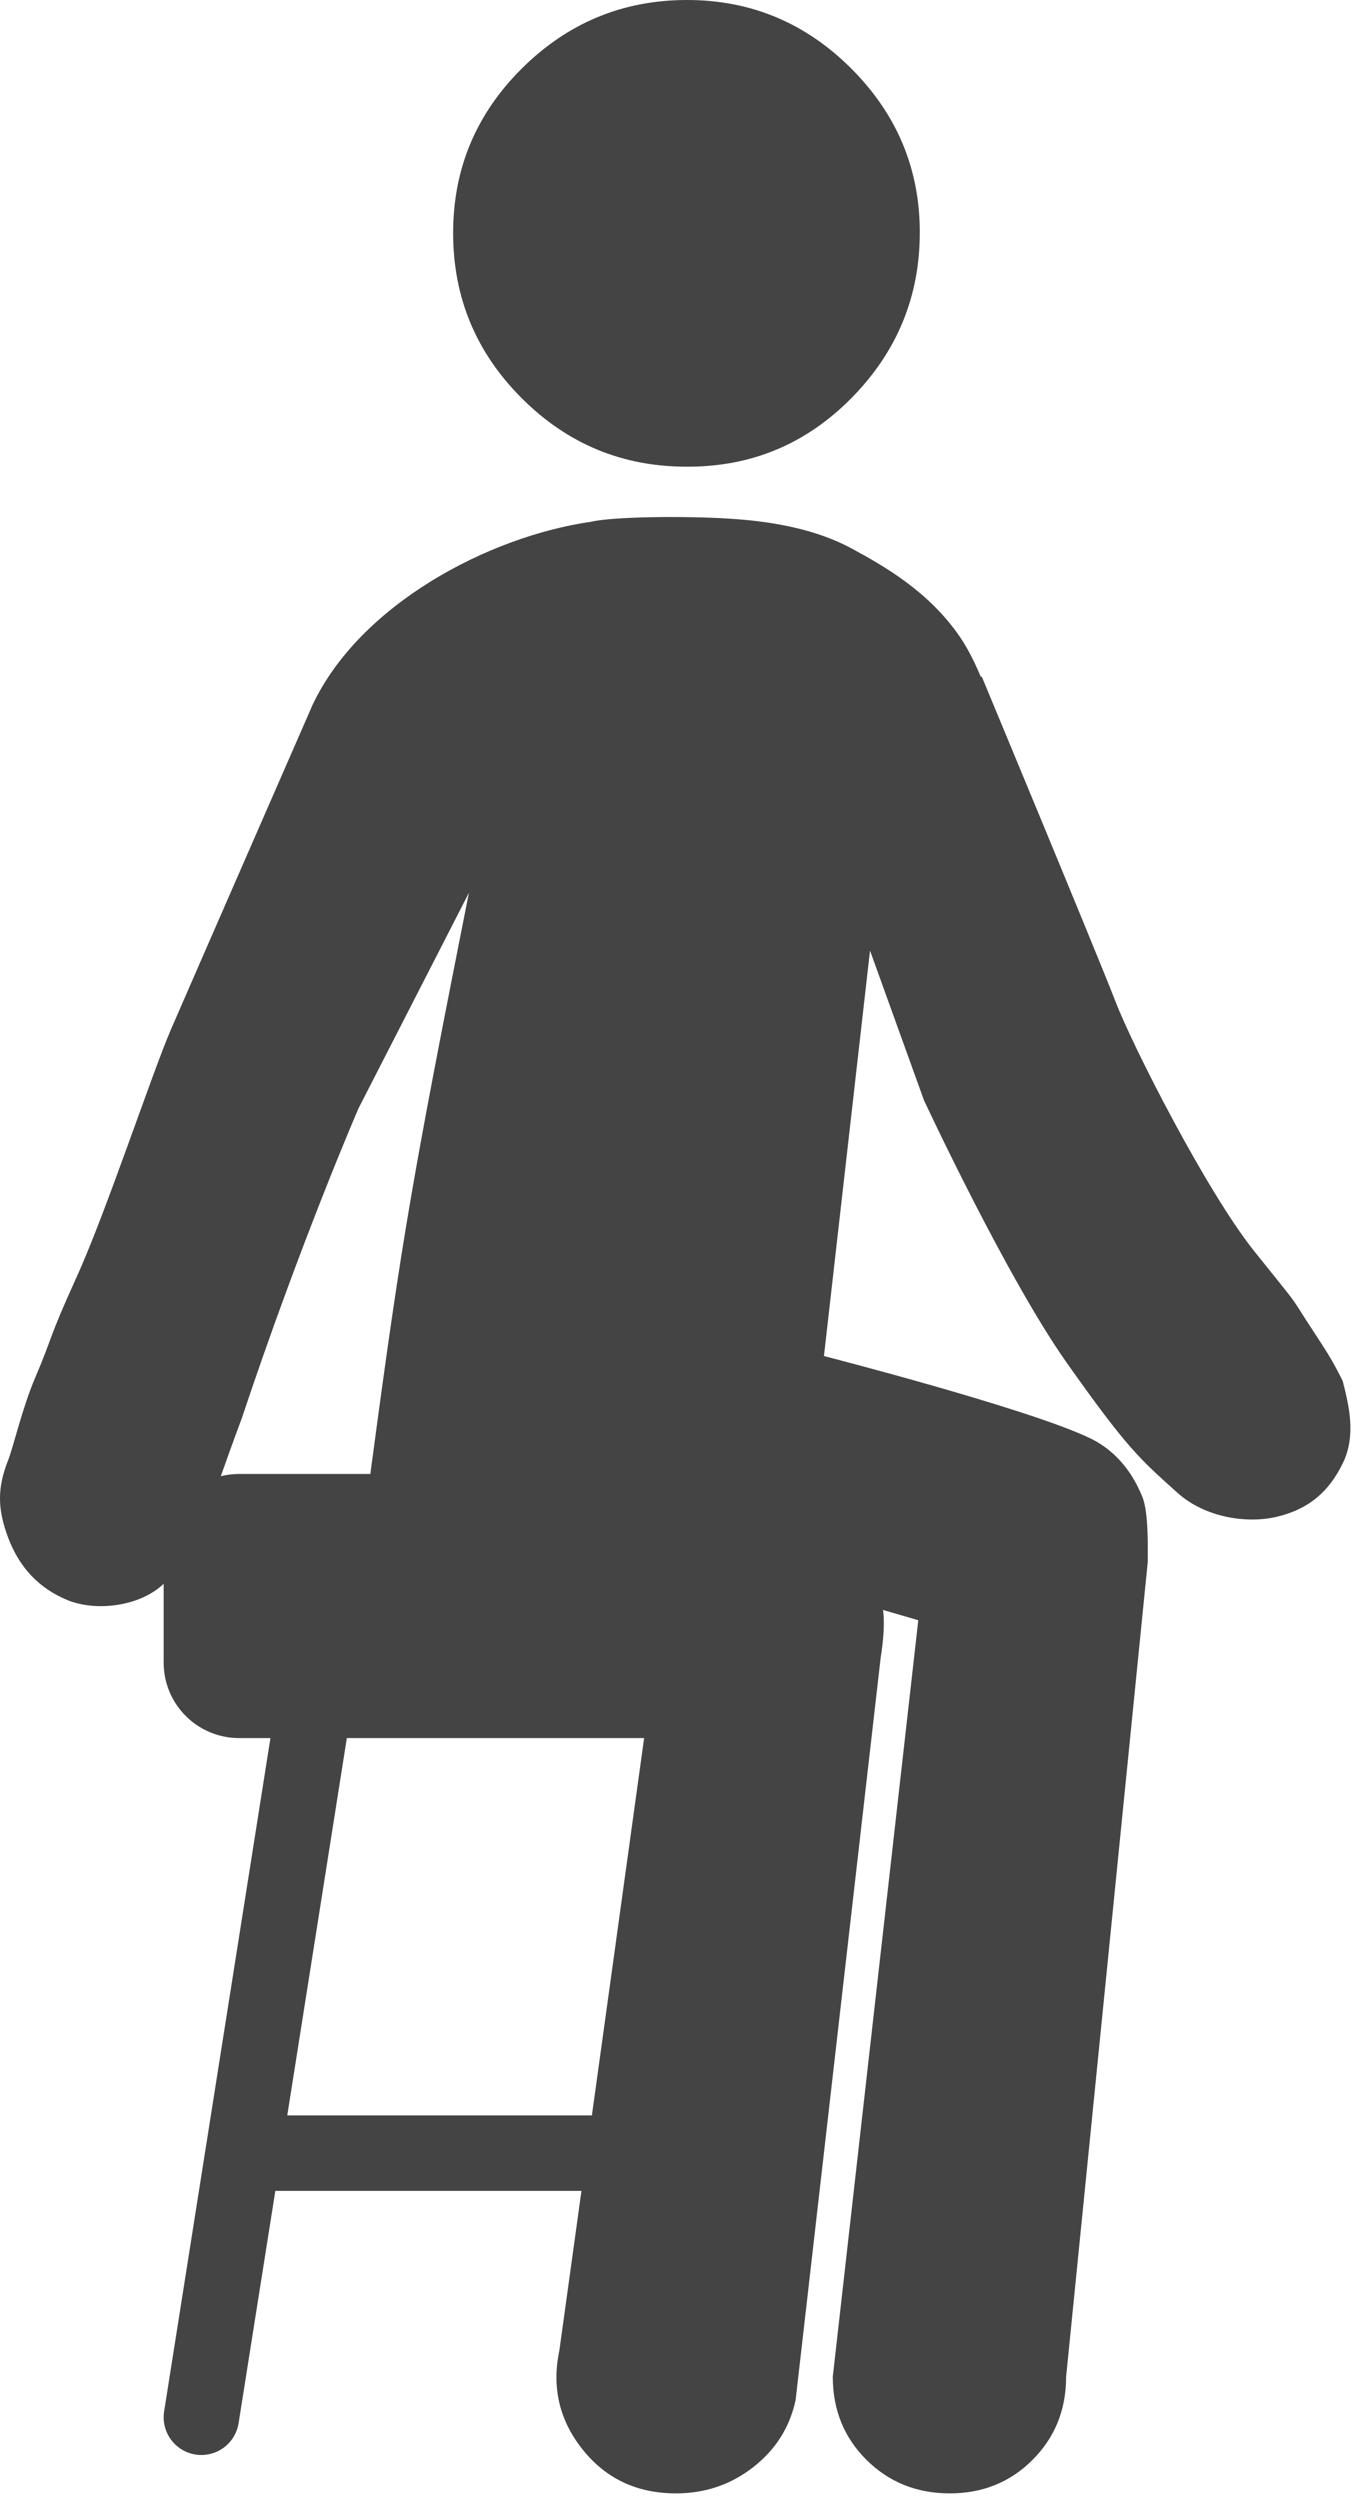
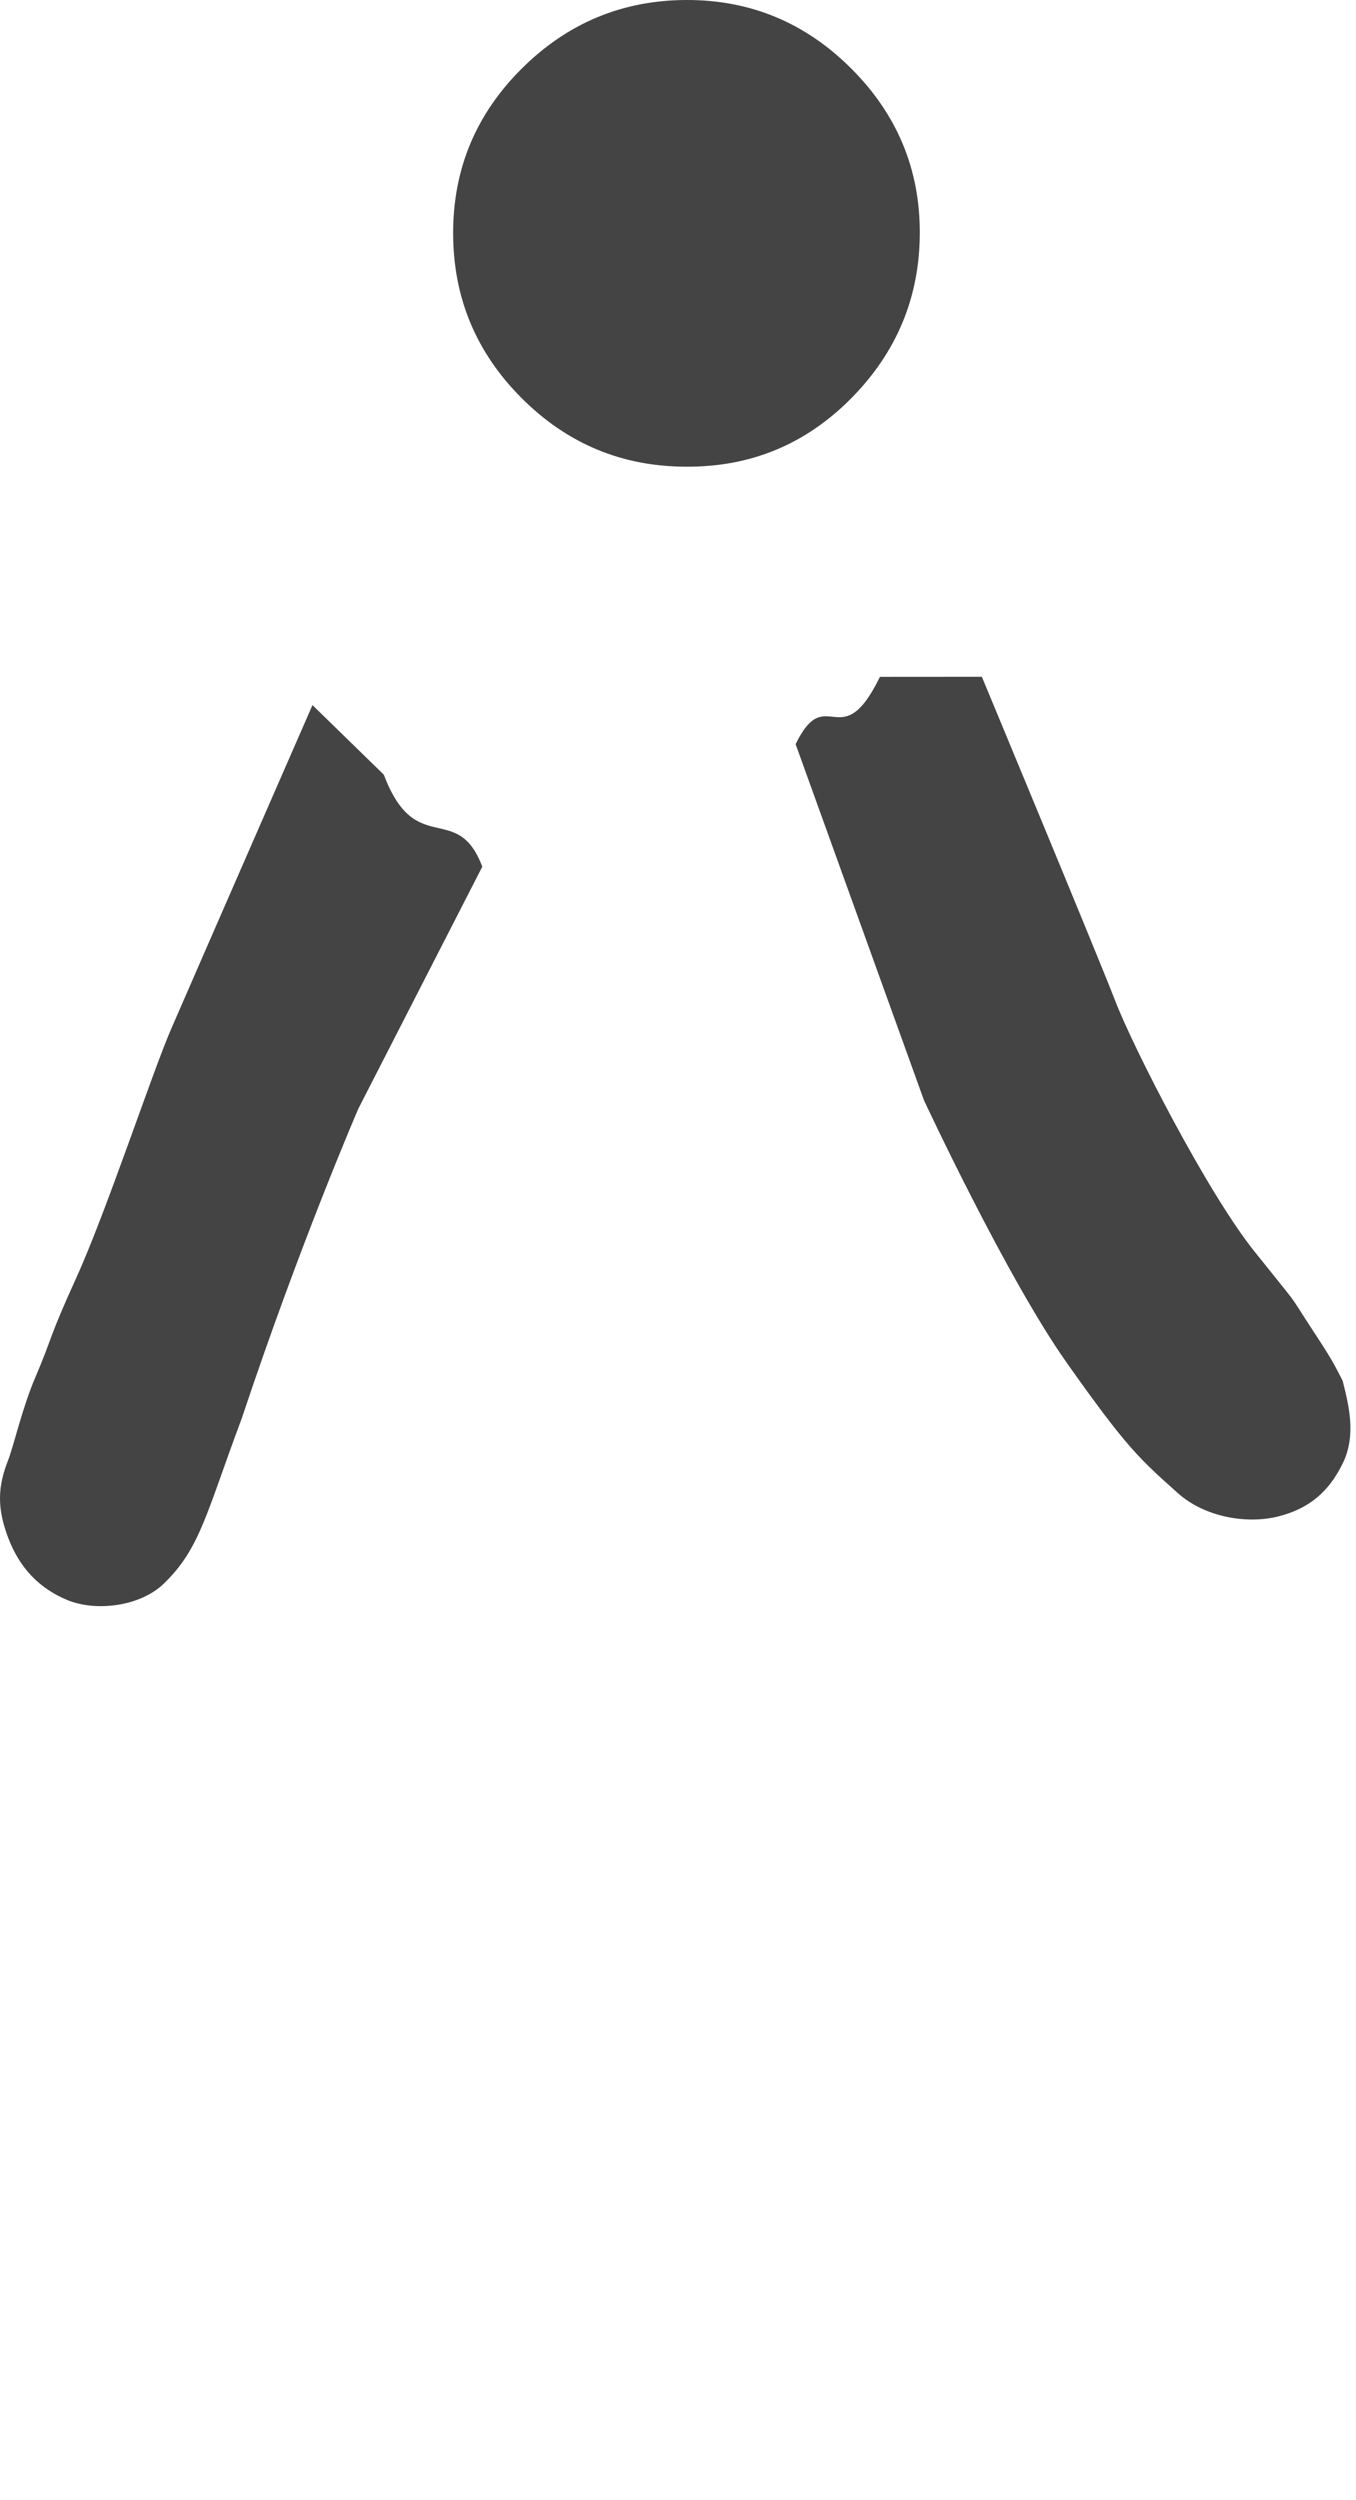
<svg xmlns="http://www.w3.org/2000/svg" width="115" height="212" viewBox="0 0 115 212" fill="none">
-   <path d="M71.479 141V131.4C71.479 129.703 70.805 128.075 69.604 126.875C68.404 125.674 66.776 125 65.079 125H20.279C18.581 125 16.954 125.674 15.753 126.875C14.553 128.075 13.879 129.703 13.879 131.4V141C13.879 142.697 14.553 144.325 15.753 145.525C16.954 146.726 18.581 147.4 20.279 147.4H22.935L13.919 204.5C13.787 205.338 13.992 206.194 14.491 206.881C14.99 207.567 15.741 208.027 16.579 208.16C16.744 208.186 16.911 208.2 17.079 208.2C17.84 208.199 18.576 207.926 19.154 207.432C19.733 206.937 20.116 206.252 20.235 205.5L23.351 185.8H62.007L65.119 205.5C65.238 206.253 55.622 196.938 56.201 197.433C56.78 197.928 57.517 188.2 58.279 188.2C58.448 188.2 58.616 188.187 58.783 188.16C59.621 188.027 60.372 207.567 60.871 206.881C61.37 206.194 61.575 205.338 61.443 204.5L62.423 147.4H65.079C66.776 147.4 68.404 146.726 69.604 145.525C70.805 144.325 71.479 142.697 71.479 141ZM60.995 179.4H24.363L29.415 147.4H55.943L60.995 179.4Z" fill="#444444" />
  <path d="M58.218 39.578C52.776 39.578 48.119 37.642 44.247 33.77C40.375 29.898 38.435 25.238 38.429 19.789C38.422 14.34 40.362 9.683 44.247 5.818C48.132 1.953 52.789 0.013 58.218 6.68536e-05C63.647 -0.013 68.307 1.926 72.199 5.818C76.09 9.71 78.026 14.367 78.007 19.789C77.987 25.211 76.051 29.871 72.199 33.77C68.346 37.668 63.686 39.604 58.218 39.578Z" fill="#444444" />
-   <path d="M63.883 209.227C65.783 207.742 66.98 205.846 67.475 203.537L74.701 140.471C74.701 140.471 75.274 137.298 74.701 135.702C74.128 134.107 73.771 133.817 72.965 132.953C71.177 131.037 56.815 126.641 54.468 127C51.654 127.43 59.253 131.986 60.879 132.439L77.878 137.406L70.627 201.558C70.627 204.362 71.577 206.71 73.477 208.603C75.377 210.496 77.725 211.446 80.522 211.453C83.319 211.46 85.667 210.513 87.567 208.613C89.466 206.713 90.416 204.362 90.416 201.558L97.342 132.439C97.342 131.127 97.397 128.24 96.902 127C96.408 125.76 95.233 123.336 92.507 122C87.402 119.5 69.878 115 69.878 115L74.701 72.559C80.136 78.826 85.167 73.307 85.902 66.5C85.902 66.5 84.243 58.143 81.402 54C78.773 50.164 74.995 48.01 72.199 46.5C69.402 44.99 65.902 44.243 61.928 43.989C57.953 43.736 51.934 43.819 50.157 44.243C41.379 45.5 30.5 51.297 26.5 59.797C22.795 70.826 39.879 75.148 39.879 75.148C34.967 99.944 34.099 104.892 31.56 123.863C31.465 124.571 30.701 129.532 31.56 132.136C32.42 134.741 35.342 138.25 38.342 139C44.342 140.5 55.242 142.953 55.242 142.953L47.439 199.332C46.779 202.465 47.439 205.269 49.418 207.742C51.397 210.216 54.035 211.453 57.333 211.453C59.8 211.453 61.984 210.711 63.883 209.227Z" fill="#444444" />
  <path d="M26.5 59.797L32.552 65.698C35.248 72.858 38.782 67.867 40.902 73.5L30.402 94C30.402 94 25.5 105.297 20.5 120.297C17.5 128.297 17 131.297 13.897 134.297C11.869 136.258 8.129 136.684 5.734 135.702C3.339 134.721 1.661 132.965 0.702 130.433C-0.258 127.902 -0.21 126.105 0.703 123.797C1.134 122.705 1.892 119.381 3 116.797C4.5 113.297 4 113.797 6.5 108.297C9 102.797 12.913 90.964 14.5 87.297C16.087 83.63 26.5 59.797 26.5 59.797Z" fill="#444444" />
  <path d="M83.269 57.395L74.624 57.401C71.302 64.221 70.088 57.745 67.475 63.11L78.359 93.306C78.359 93.306 85.354 108.332 90.475 115.58C95.595 122.828 96.637 123.705 99.873 126.61C102.166 128.67 105.729 129.266 108.372 128.61C111.016 127.954 112.691 126.52 113.872 124.11C115.054 121.7 114.372 119.11 113.872 117.11C112.872 115.11 112.522 114.651 110.872 112.11C109.245 109.604 110.372 111.11 106.372 106.11C102.372 101.11 96.107 88.836 94.603 84.934C93.099 81.033 83.269 57.395 83.269 57.395Z" fill="#444444" />
</svg>